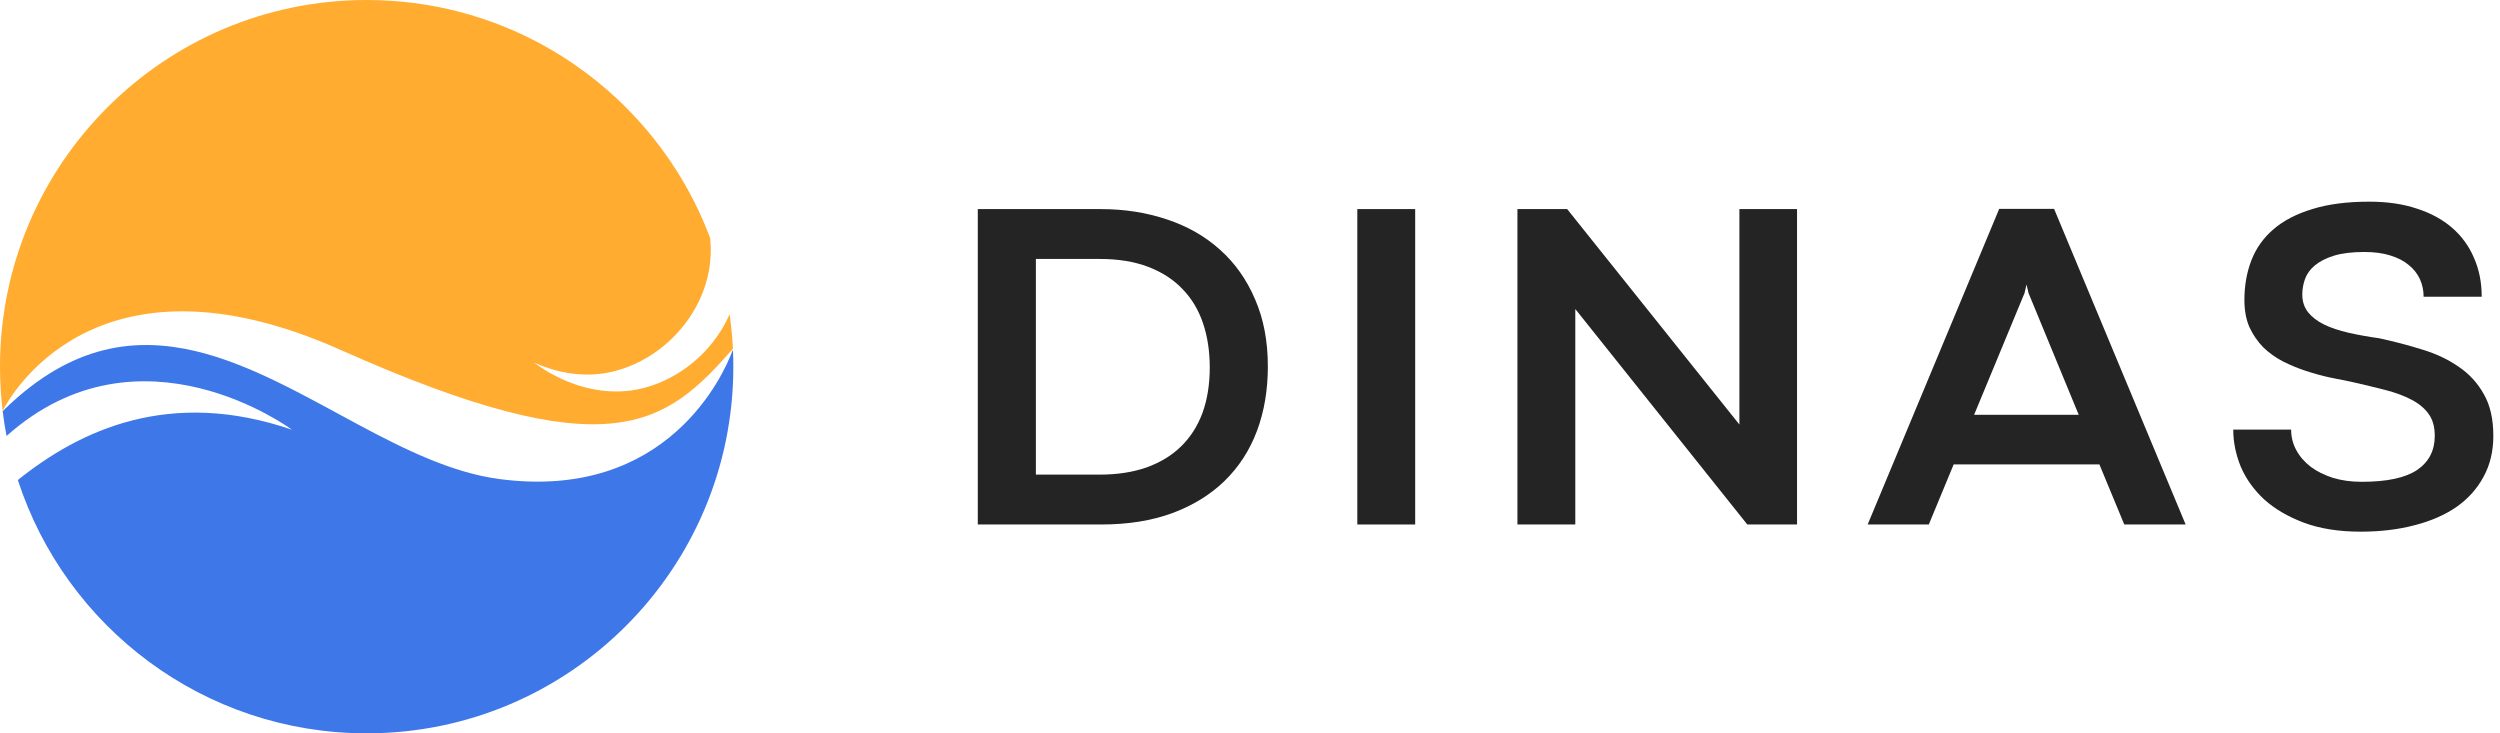
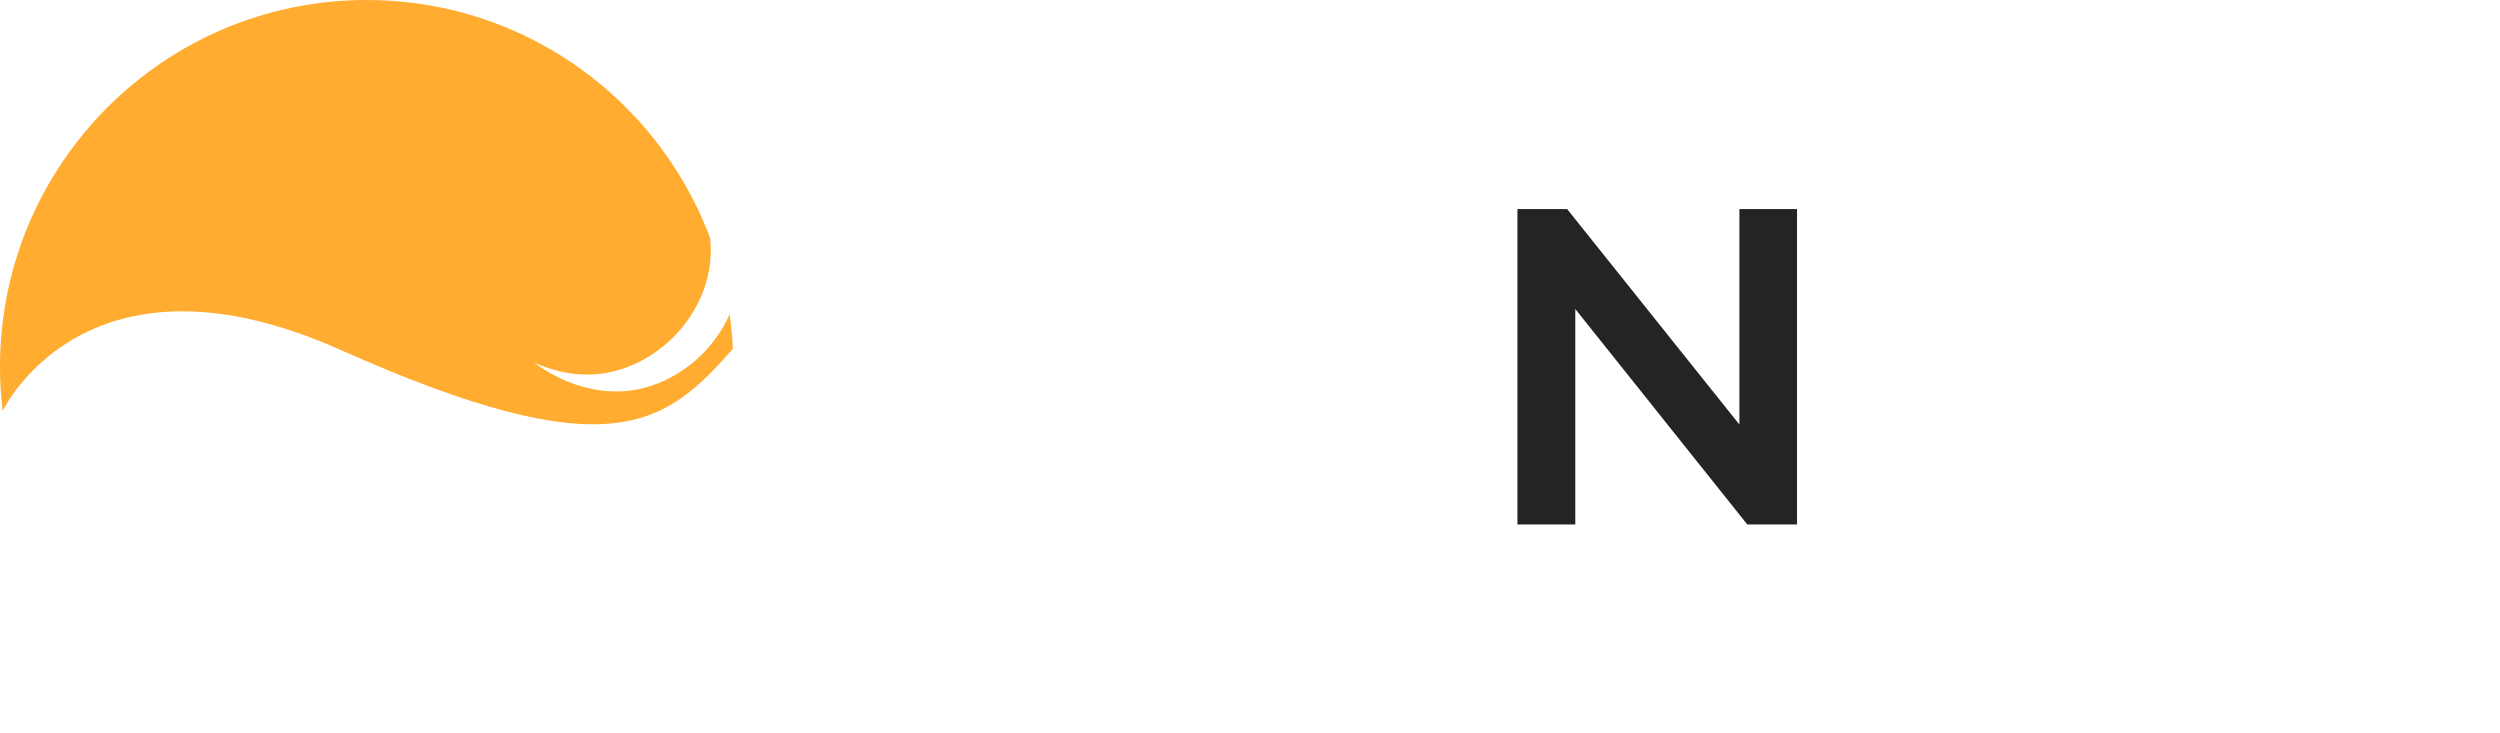
<svg xmlns="http://www.w3.org/2000/svg" width="150" height="44" viewBox="0 0 150 44" fill="none">
-   <path d="M0.16 24.67C0.592 24.244 1.021 23.857 1.449 23.508C3.427 21.892 5.372 21.071 7.29 20.802C8.336 20.656 9.374 20.673 10.405 20.816C13.748 21.279 17.025 23.055 20.28 24.819L20.281 24.82C20.685 25.039 21.09 25.258 21.494 25.475C24.324 26.991 27.142 28.373 29.977 28.745C40.087 30.072 43.434 22.408 43.932 21.09C43.947 21.061 43.962 21.032 43.978 21.003C43.992 21.334 44 21.666 44 22C44 34.15 34.15 44 22 44C12.223 44 3.936 37.623 1.071 28.802C4.798 25.807 10.178 23.265 17.516 25.783C17.516 25.783 8.414 19.001 0.393 26.16C0.299 25.669 0.221 25.172 0.16 24.67Z" fill="#3D77E8" />
  <path d="M0.158 24.651C0.536 23.914 5.655 14.404 20.429 20.992C36.648 28.225 39.916 25.531 43.974 20.929C43.941 20.228 43.874 19.536 43.777 18.854C43.173 20.228 42.154 21.425 40.898 22.256C39.994 22.855 38.965 23.275 37.89 23.425C35.984 23.692 34.019 23.091 32.419 22.019C32.291 21.933 32.164 21.845 32.038 21.755C33.331 22.336 34.759 22.607 36.156 22.411C37.23 22.261 38.26 21.84 39.164 21.242C40.882 20.105 42.157 18.283 42.532 16.258C42.653 15.608 42.677 14.94 42.608 14.282C42.038 12.76 41.303 11.317 40.426 9.976C40.4 9.953 40.372 9.93 40.345 9.907C40.361 9.914 40.378 9.92 40.394 9.926C36.461 3.947 29.692 0 22 0C9.85 0 0 9.85 0 22C0 22.897 0.054 23.782 0.158 24.651Z" fill="#FFAC30" />
-   <path d="M65.975 28.477C67.034 28.477 67.973 28.333 68.792 28.046C69.619 27.749 70.312 27.327 70.87 26.779C71.437 26.223 71.864 25.55 72.153 24.762C72.441 23.964 72.585 23.06 72.585 22.049C72.585 21.075 72.45 20.189 72.18 19.391C71.911 18.593 71.502 17.912 70.953 17.346C70.405 16.77 69.717 16.325 68.889 16.01C68.062 15.694 67.09 15.537 65.975 15.537H62.153V28.477H65.975ZM58.667 12.545H66.03C67.471 12.545 68.805 12.754 70.033 13.171C71.26 13.579 72.32 14.187 73.212 14.994C74.105 15.792 74.802 16.78 75.304 17.958C75.816 19.127 76.071 20.472 76.071 21.993C76.071 23.403 75.853 24.692 75.416 25.861C74.979 27.021 74.333 28.018 73.477 28.853C72.631 29.678 71.585 30.323 70.34 30.787C69.103 31.241 67.685 31.469 66.086 31.469H58.667V12.545Z" fill="#242424" />
-   <path d="M81.439 12.545H84.911V31.469H81.439V12.545Z" fill="#242424" />
  <path d="M107.822 31.469H104.838L94.518 18.542V31.469H91.046V12.545H94.03L104.364 25.472V12.545H107.822V31.469Z" fill="#242424" />
-   <path d="M125.964 27.865H117.22L115.728 31.469H112.06L119.953 12.531H123.245L131.138 31.469H127.456L125.964 27.865ZM118.447 24.887H124.723L121.711 17.582L121.599 17.095H121.585L121.473 17.582L118.447 24.887Z" fill="#242424" />
-   <path d="M137.468 25.778C137.468 26.214 137.57 26.622 137.774 27.002C137.979 27.383 138.267 27.716 138.639 28.004C139.011 28.282 139.457 28.505 139.978 28.672C140.498 28.83 141.075 28.908 141.707 28.908C143.213 28.908 144.32 28.672 145.026 28.199C145.733 27.716 146.086 27.035 146.086 26.153C146.086 25.615 145.965 25.179 145.723 24.845C145.482 24.502 145.138 24.215 144.691 23.983C144.254 23.751 143.729 23.556 143.116 23.398C142.502 23.241 141.828 23.078 141.093 22.911C140.694 22.828 140.257 22.74 139.783 22.647C139.318 22.545 138.844 22.415 138.36 22.257C137.886 22.1 137.426 21.91 136.979 21.687C136.533 21.455 136.138 21.172 135.794 20.838C135.459 20.495 135.185 20.096 134.971 19.642C134.767 19.178 134.664 18.63 134.664 18C134.664 17.137 134.804 16.344 135.083 15.62C135.362 14.897 135.803 14.275 136.408 13.756C137.012 13.236 137.788 12.833 138.737 12.545C139.685 12.248 140.828 12.1 142.167 12.1C143.236 12.1 144.185 12.239 145.012 12.517C145.849 12.786 146.556 13.171 147.132 13.672C147.708 14.173 148.145 14.776 148.443 15.481C148.75 16.177 148.903 16.951 148.903 17.805H145.417C145.417 17.424 145.342 17.072 145.193 16.747C145.045 16.423 144.822 16.14 144.524 15.899C144.236 15.657 143.869 15.467 143.422 15.328C142.976 15.189 142.455 15.119 141.86 15.119C141.126 15.119 140.517 15.194 140.034 15.342C139.559 15.49 139.178 15.685 138.89 15.926C138.611 16.158 138.416 16.427 138.304 16.733C138.193 17.04 138.137 17.35 138.137 17.666C138.137 18.083 138.253 18.44 138.486 18.737C138.718 19.025 139.039 19.27 139.448 19.474C139.857 19.669 140.34 19.832 140.898 19.962C141.465 20.091 142.084 20.203 142.753 20.296C143.655 20.49 144.519 20.718 145.347 20.977C146.174 21.228 146.899 21.571 147.522 22.007C148.155 22.434 148.657 22.981 149.029 23.649C149.41 24.307 149.6 25.142 149.6 26.153C149.6 27.072 149.405 27.888 149.015 28.602C148.633 29.317 148.094 29.919 147.397 30.411C146.7 30.893 145.863 31.26 144.887 31.51C143.91 31.77 142.827 31.9 141.637 31.9C140.326 31.9 139.188 31.719 138.221 31.357C137.263 30.995 136.468 30.527 135.836 29.952C135.213 29.368 134.748 28.714 134.441 27.99C134.144 27.257 133.995 26.52 133.995 25.778H137.468Z" fill="#242424" />
</svg>